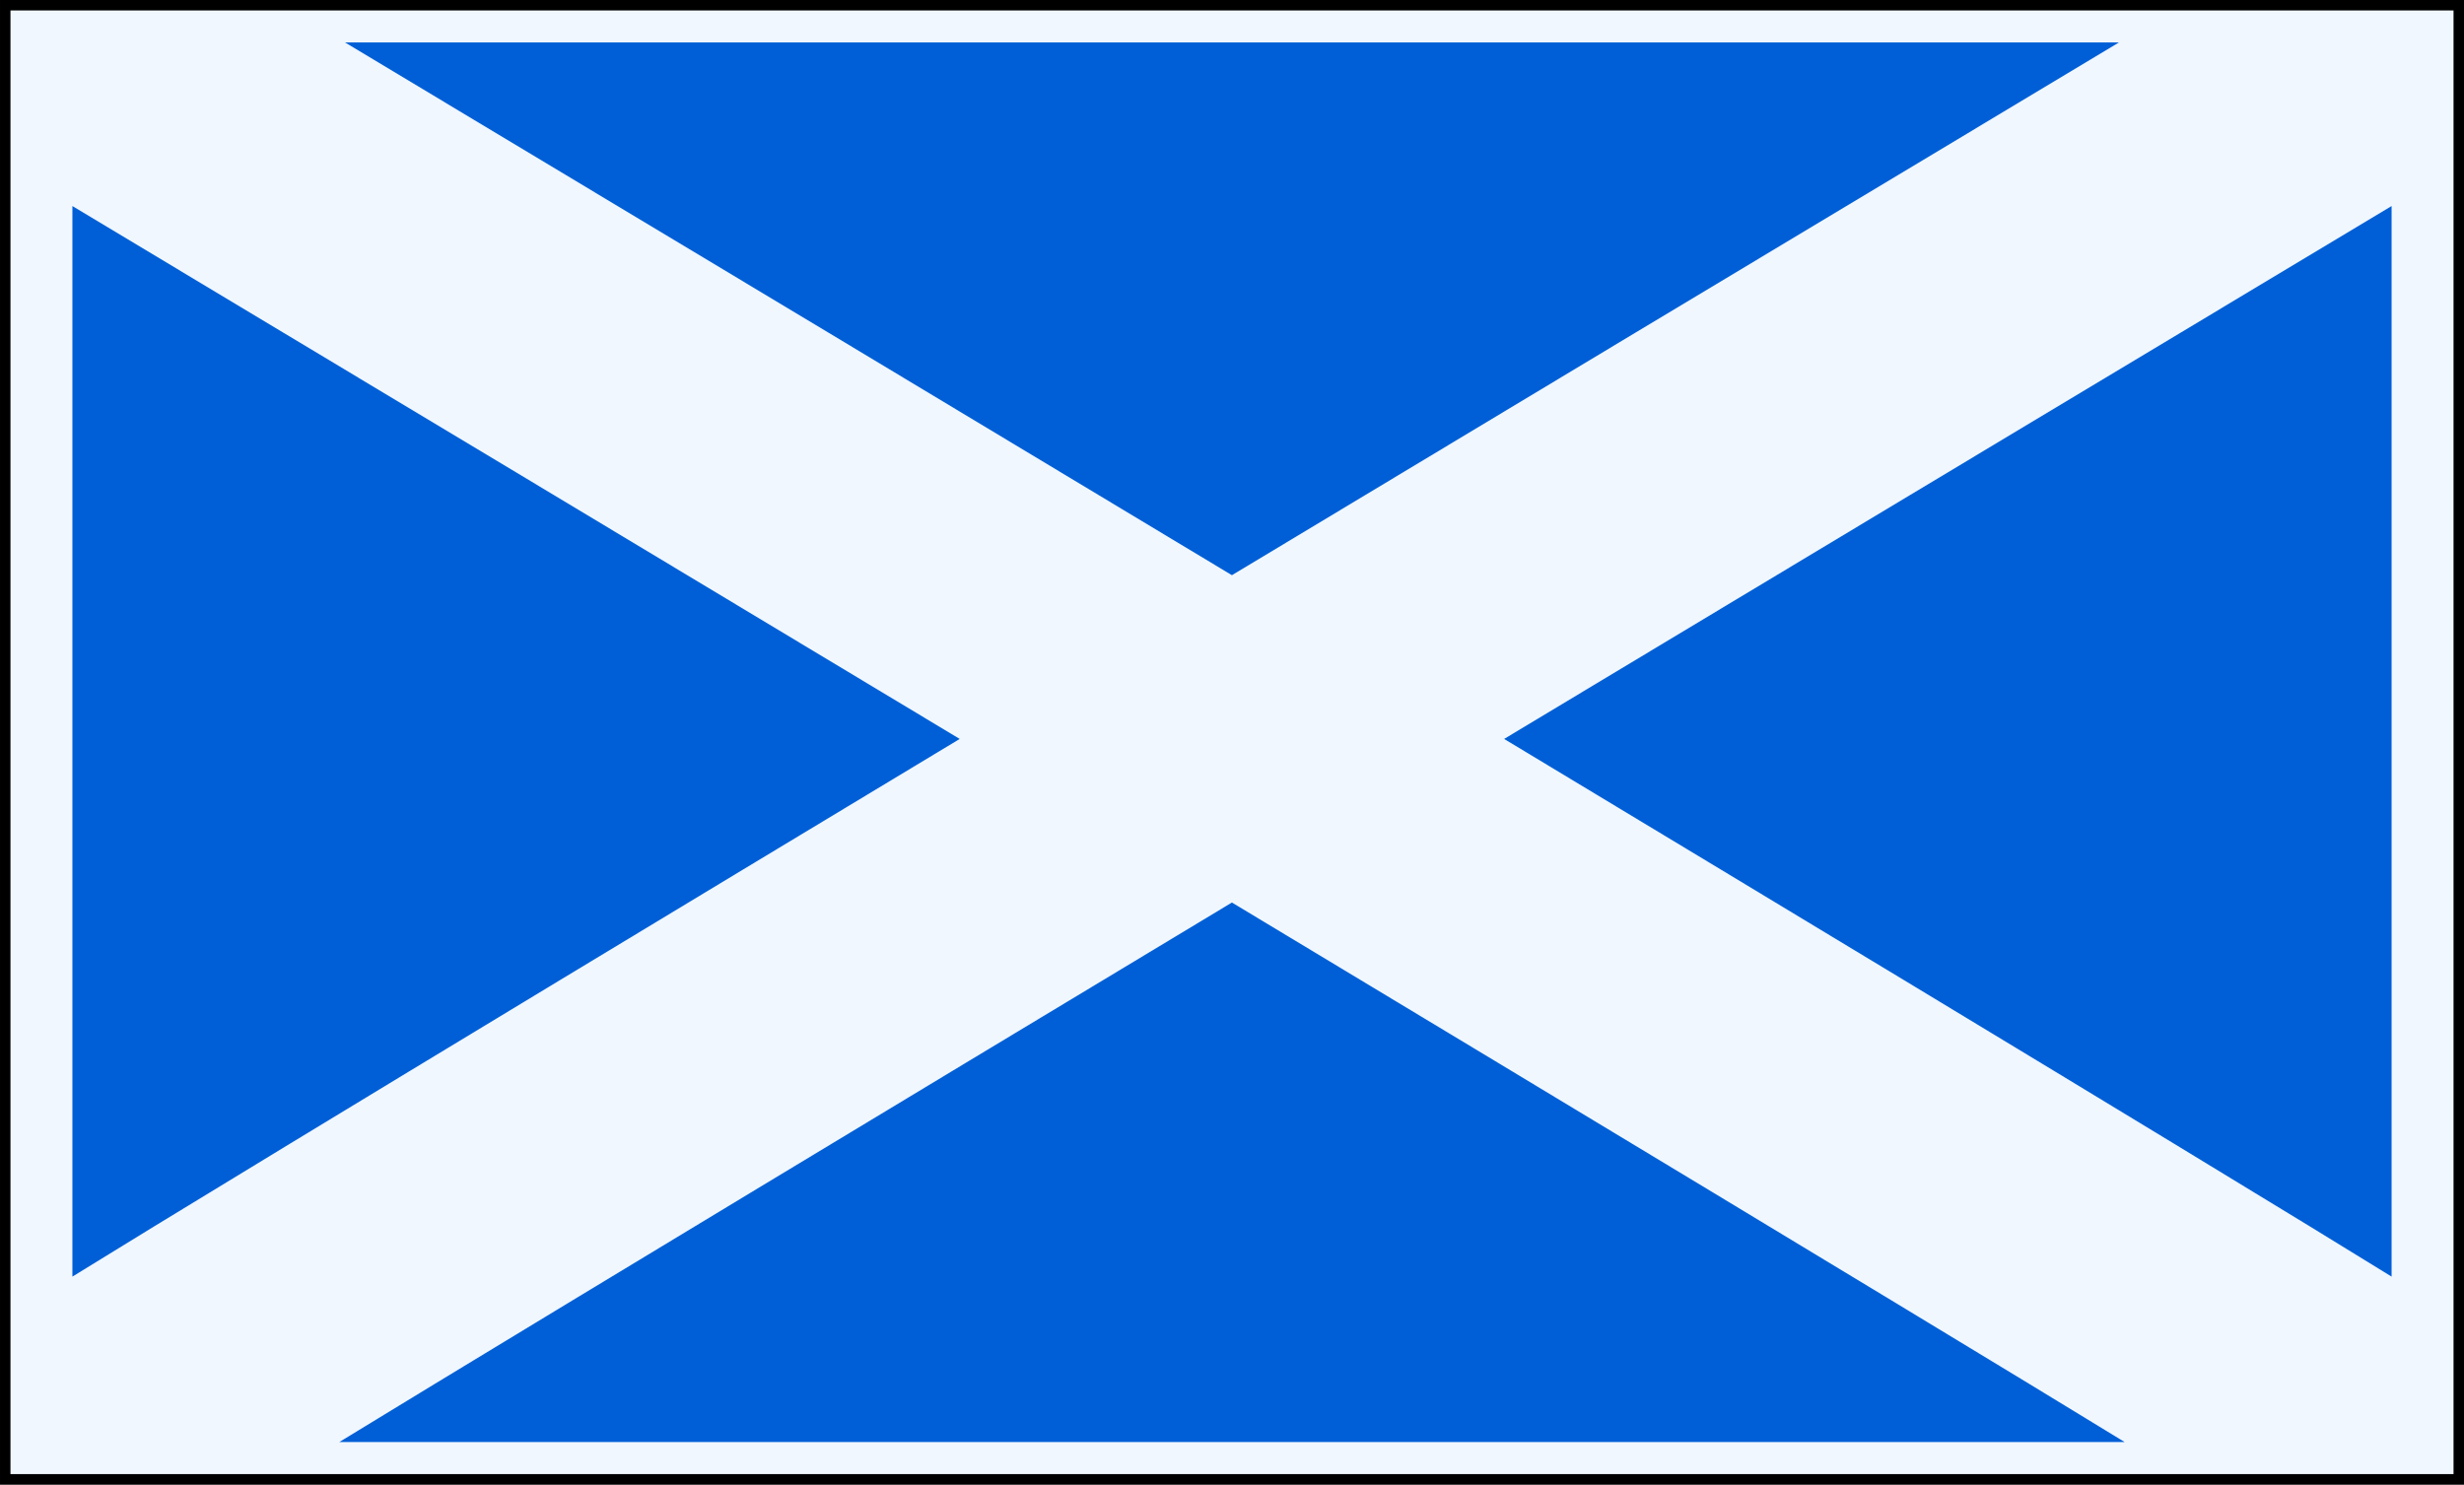
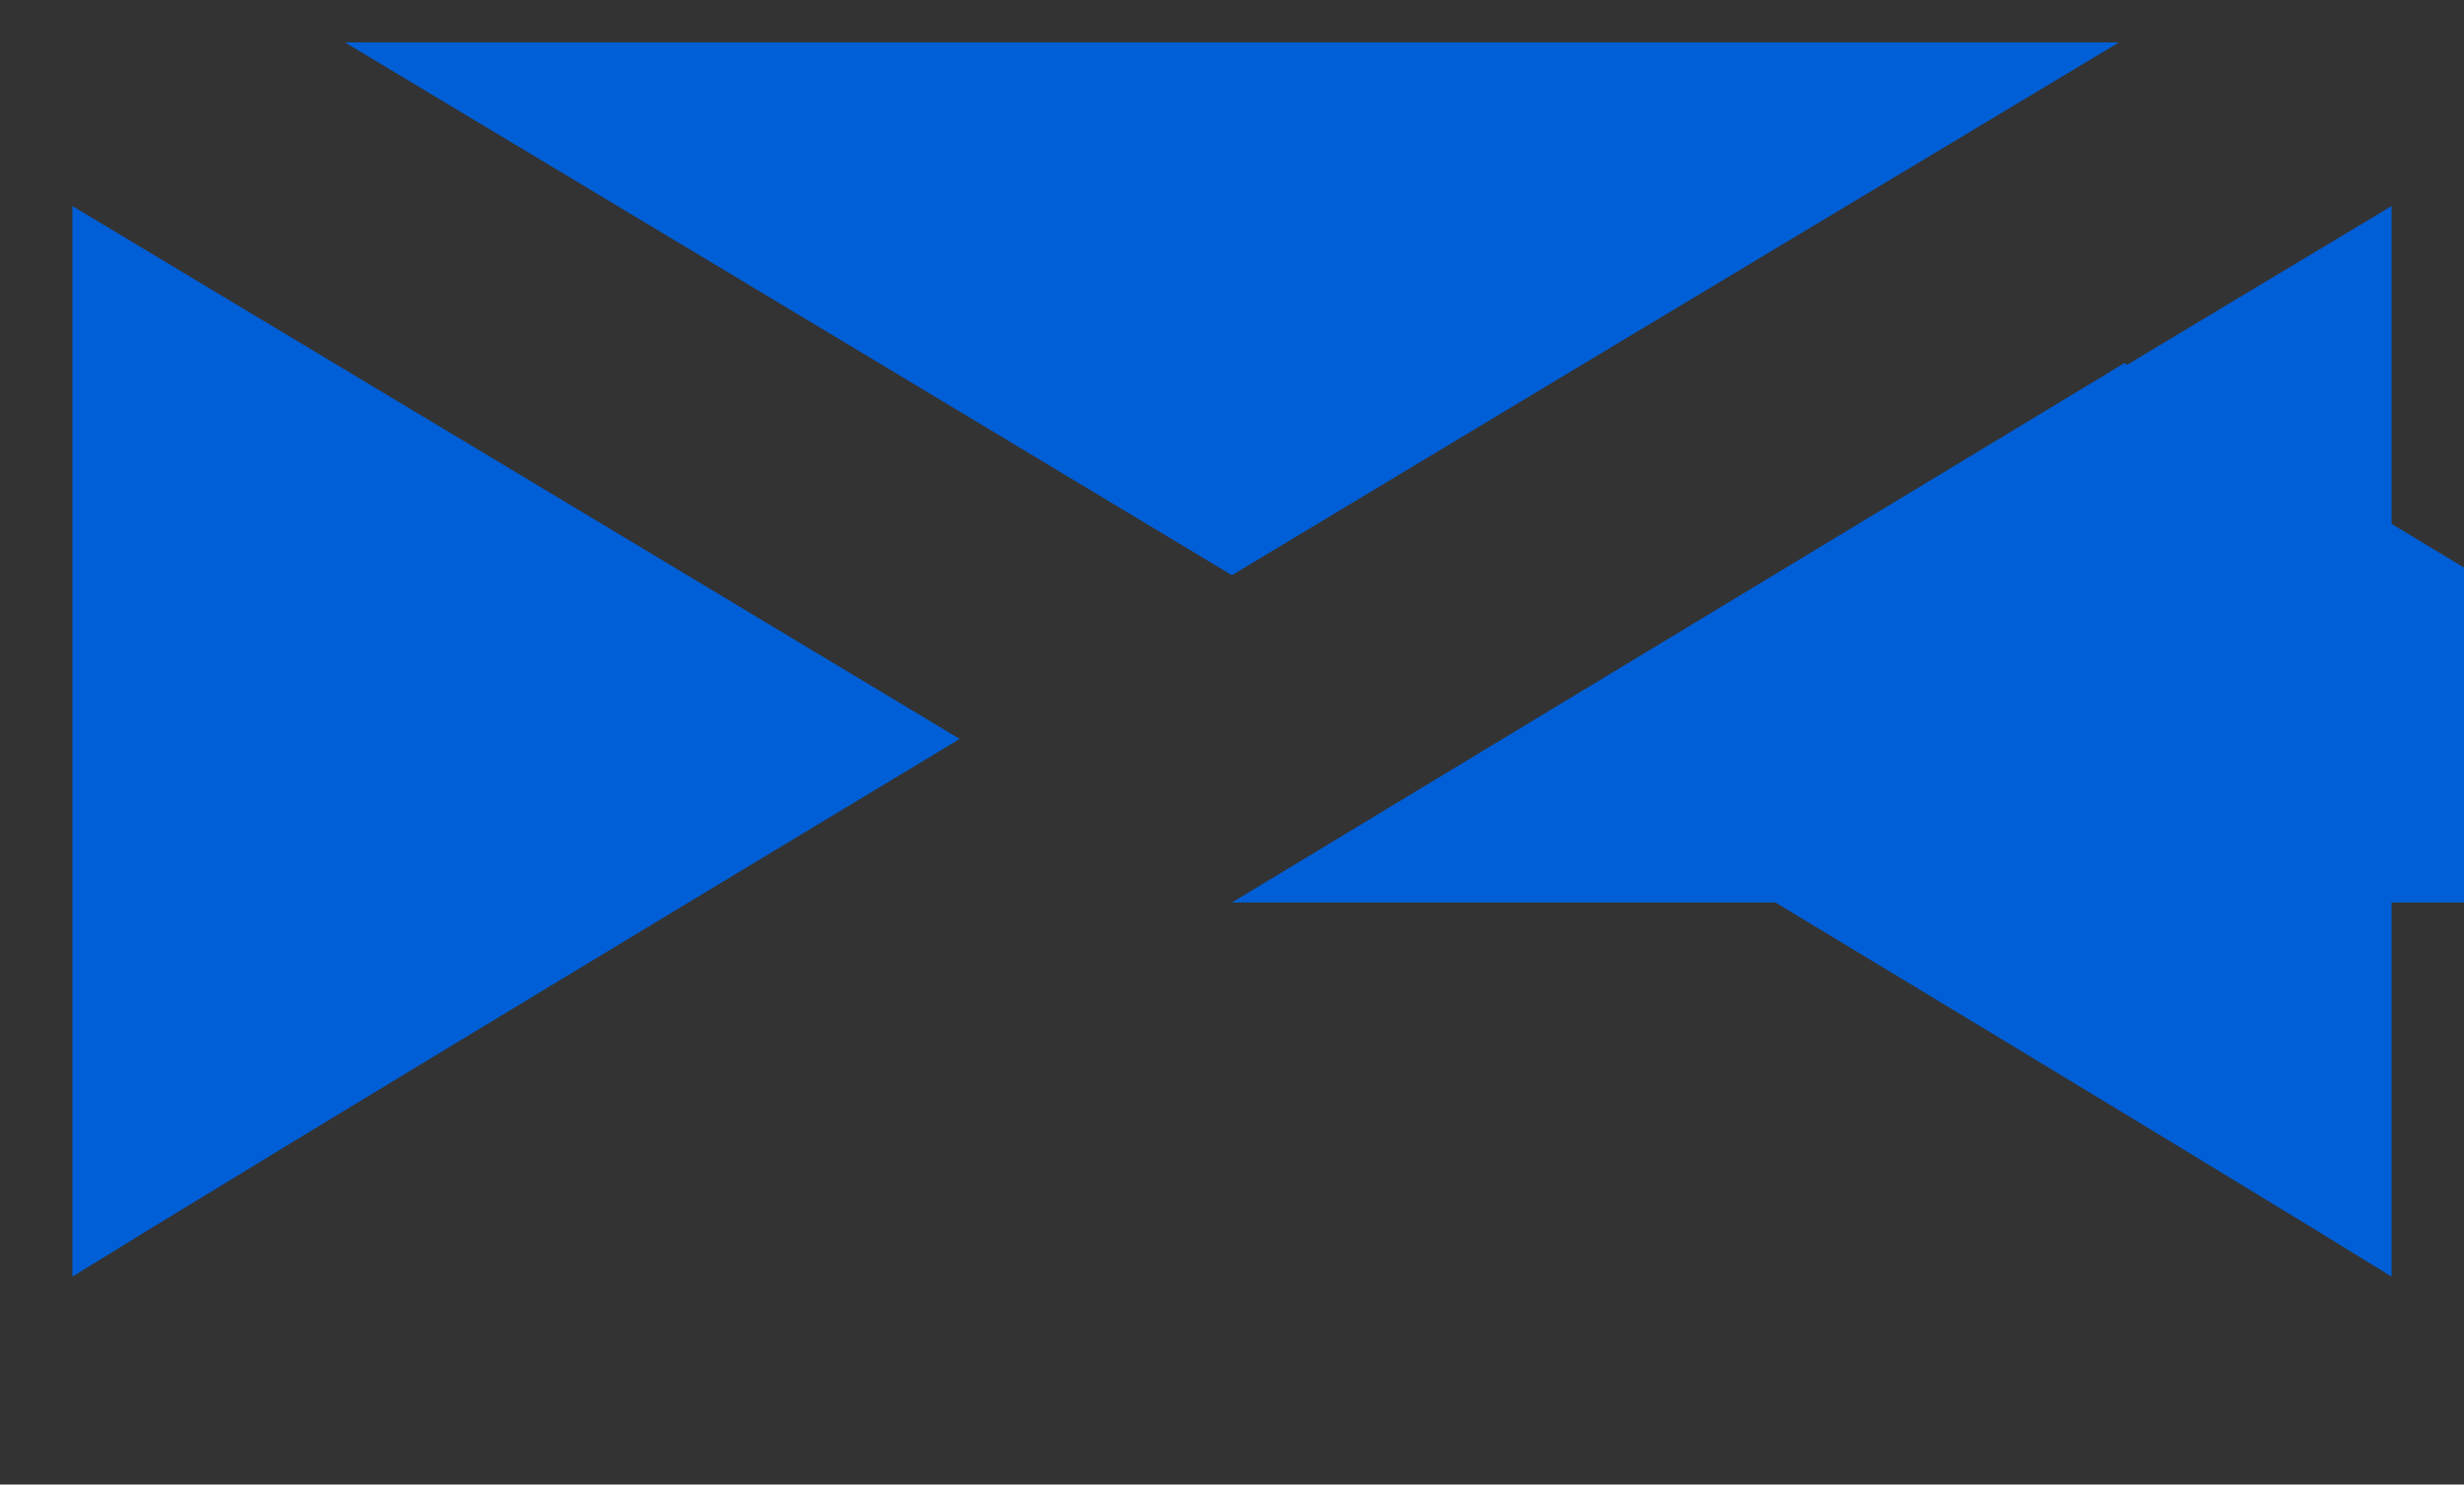
<svg xmlns="http://www.w3.org/2000/svg" xmlns:ns1="http://sodipodi.sourceforge.net/DTD/sodipodi-0.dtd" xmlns:ns2="http://www.inkscape.org/namespaces/inkscape" id="svg2" ns1:docname="St_Andrews_Cross.svg" viewBox="0 0 497.85 300.01" ns1:version="0.32" version="1.0" ns2:output_extension="org.inkscape.output.svg.inkscape" ns2:version="0.46">
  <rect x="0" y="0" width="497.85" height="300.01" fill="#333333" stroke="none" />
  <ns1:namedview id="base" ns2:zoom="0.98994949" borderopacity="1.0" ns2:current-layer="layer1" ns2:cx="244.92618" ns2:cy="138.66236" ns2:object-paths="true" ns2:snap-bbox="true" showgrid="false" ns2:bbox-nodes="true" bordercolor="#666666" ns2:window-x="162" guidetolerance="10" objecttolerance="24" ns2:object-nodes="true" ns2:window-y="0" ns2:window-width="1219" ns2:pageopacity="0.0" ns2:pageshadow="2" pagecolor="#ffffff" gridtolerance="10000" ns2:bbox-paths="true" ns2:document-units="px" ns2:window-height="980">
    <ns2:grid id="grid3179" visible="true" type="xygrid" enabled="true" />
  </ns1:namedview>
  <g id="layer1" ns2:label="Layer 1" ns2:groupmode="layer" transform="translate(-182.01 -487.9)">
-     <rect id="rect2383" style="stroke:#000000;stroke-linecap:round;stroke-width:2.111;fill:#f0f7ff" height="297.9" width="495.73" y="488.95" x="183.07" />
-     <path id="rect3155" style="fill:#005fd6" d="m251.73 496.48c72.13 43.28 128.86 77.38 179.19 107.66 49.27-29.65 108.1-64.99 179.22-107.66h-358.41zm-55.09 33.06v216.35c8.59-5.31 20.92-12.87 43.87-26.81 28.67-17.42 71.96-43.62 135.41-81.85-50.9-30.6-107.82-64.82-179.28-107.69zm468.59 0c-71.11 42.66-128.81 77.33-179.31 107.69 63.21 38.08 107.12 64.64 135.44 81.85 22.95 13.94 35.28 21.5 43.87 26.81v-216.35zm-234.31 140.75c-76.72 46.19-128.97 77.78-160.97 97.22-8.39 5.1-13.23 8.06-19.38 11.81h360.72c-6.15-3.75-10.99-6.71-19.37-11.81-31.83-19.33-84.51-51.17-161-97.22z" />
+     <path id="rect3155" style="fill:#005fd6" d="m251.73 496.48c72.13 43.28 128.86 77.38 179.19 107.66 49.27-29.65 108.1-64.99 179.22-107.66h-358.41zm-55.09 33.06v216.35c8.59-5.31 20.92-12.87 43.87-26.81 28.67-17.42 71.96-43.62 135.41-81.85-50.9-30.6-107.82-64.82-179.28-107.69zm468.59 0c-71.11 42.66-128.81 77.33-179.31 107.69 63.21 38.08 107.12 64.64 135.44 81.85 22.95 13.94 35.28 21.5 43.87 26.81v-216.35zm-234.31 140.75h360.72c-6.15-3.75-10.99-6.71-19.37-11.81-31.83-19.33-84.51-51.17-161-97.22z" />
  </g>
</svg>